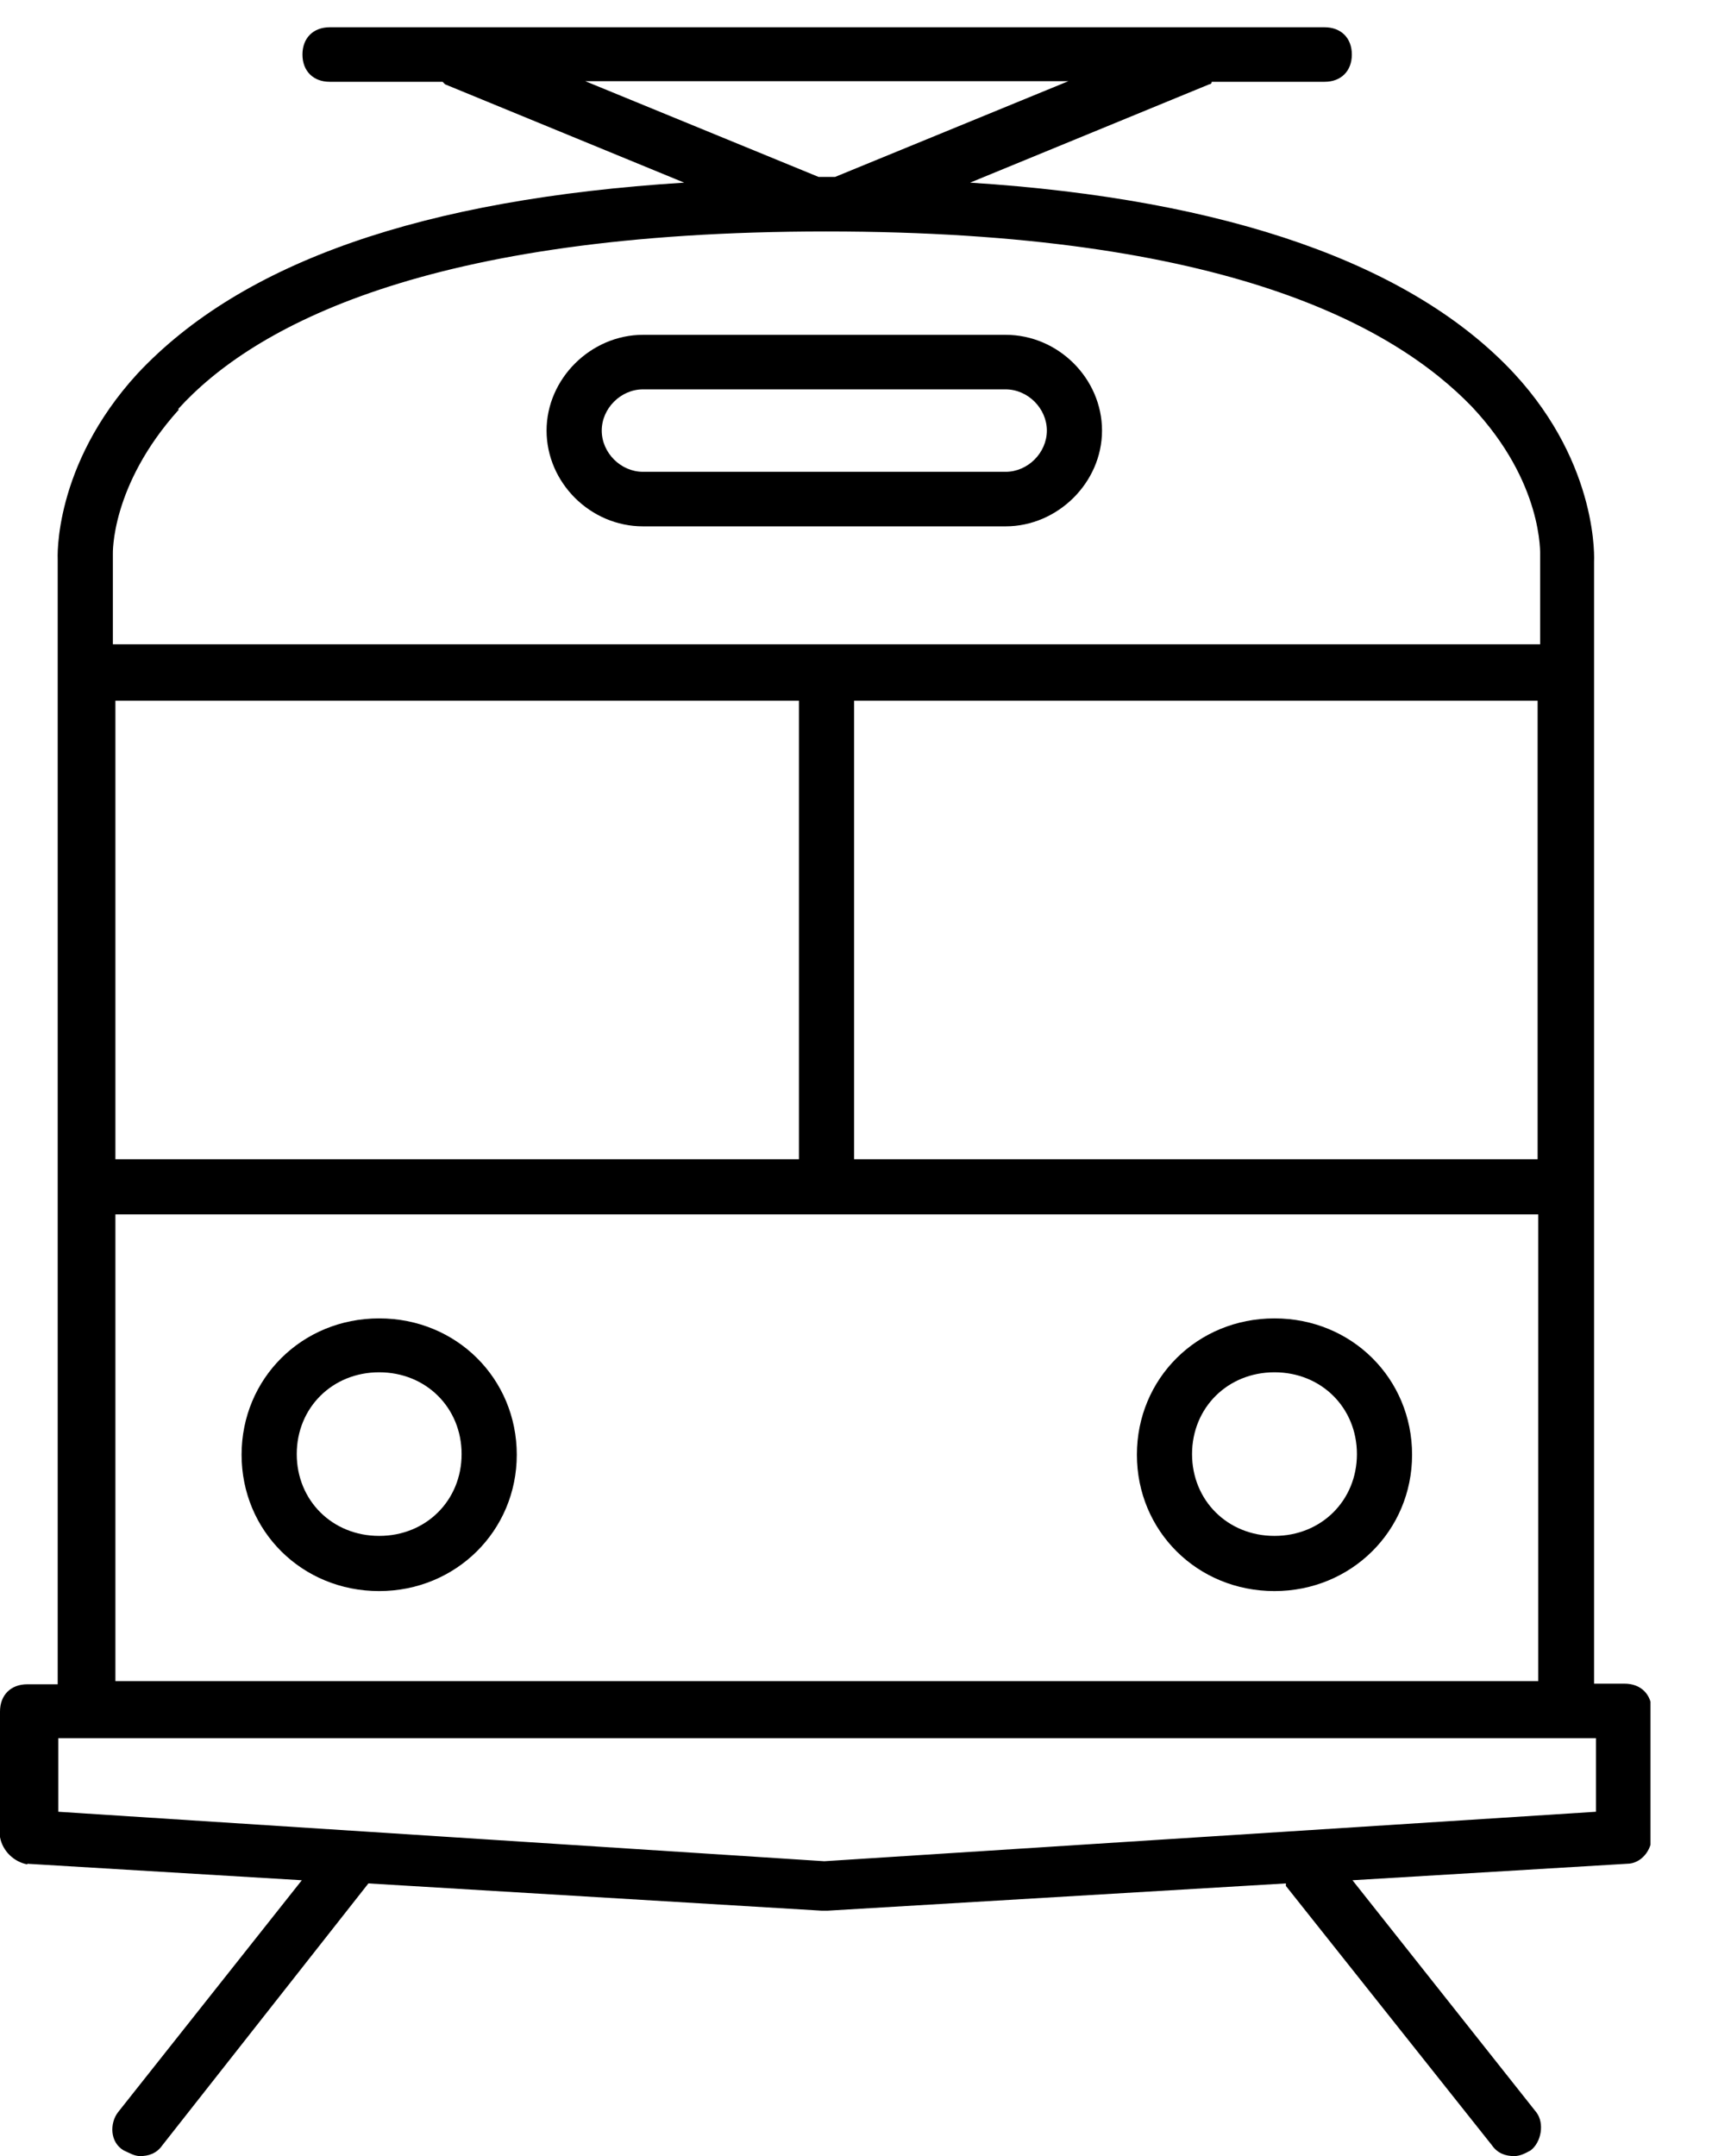
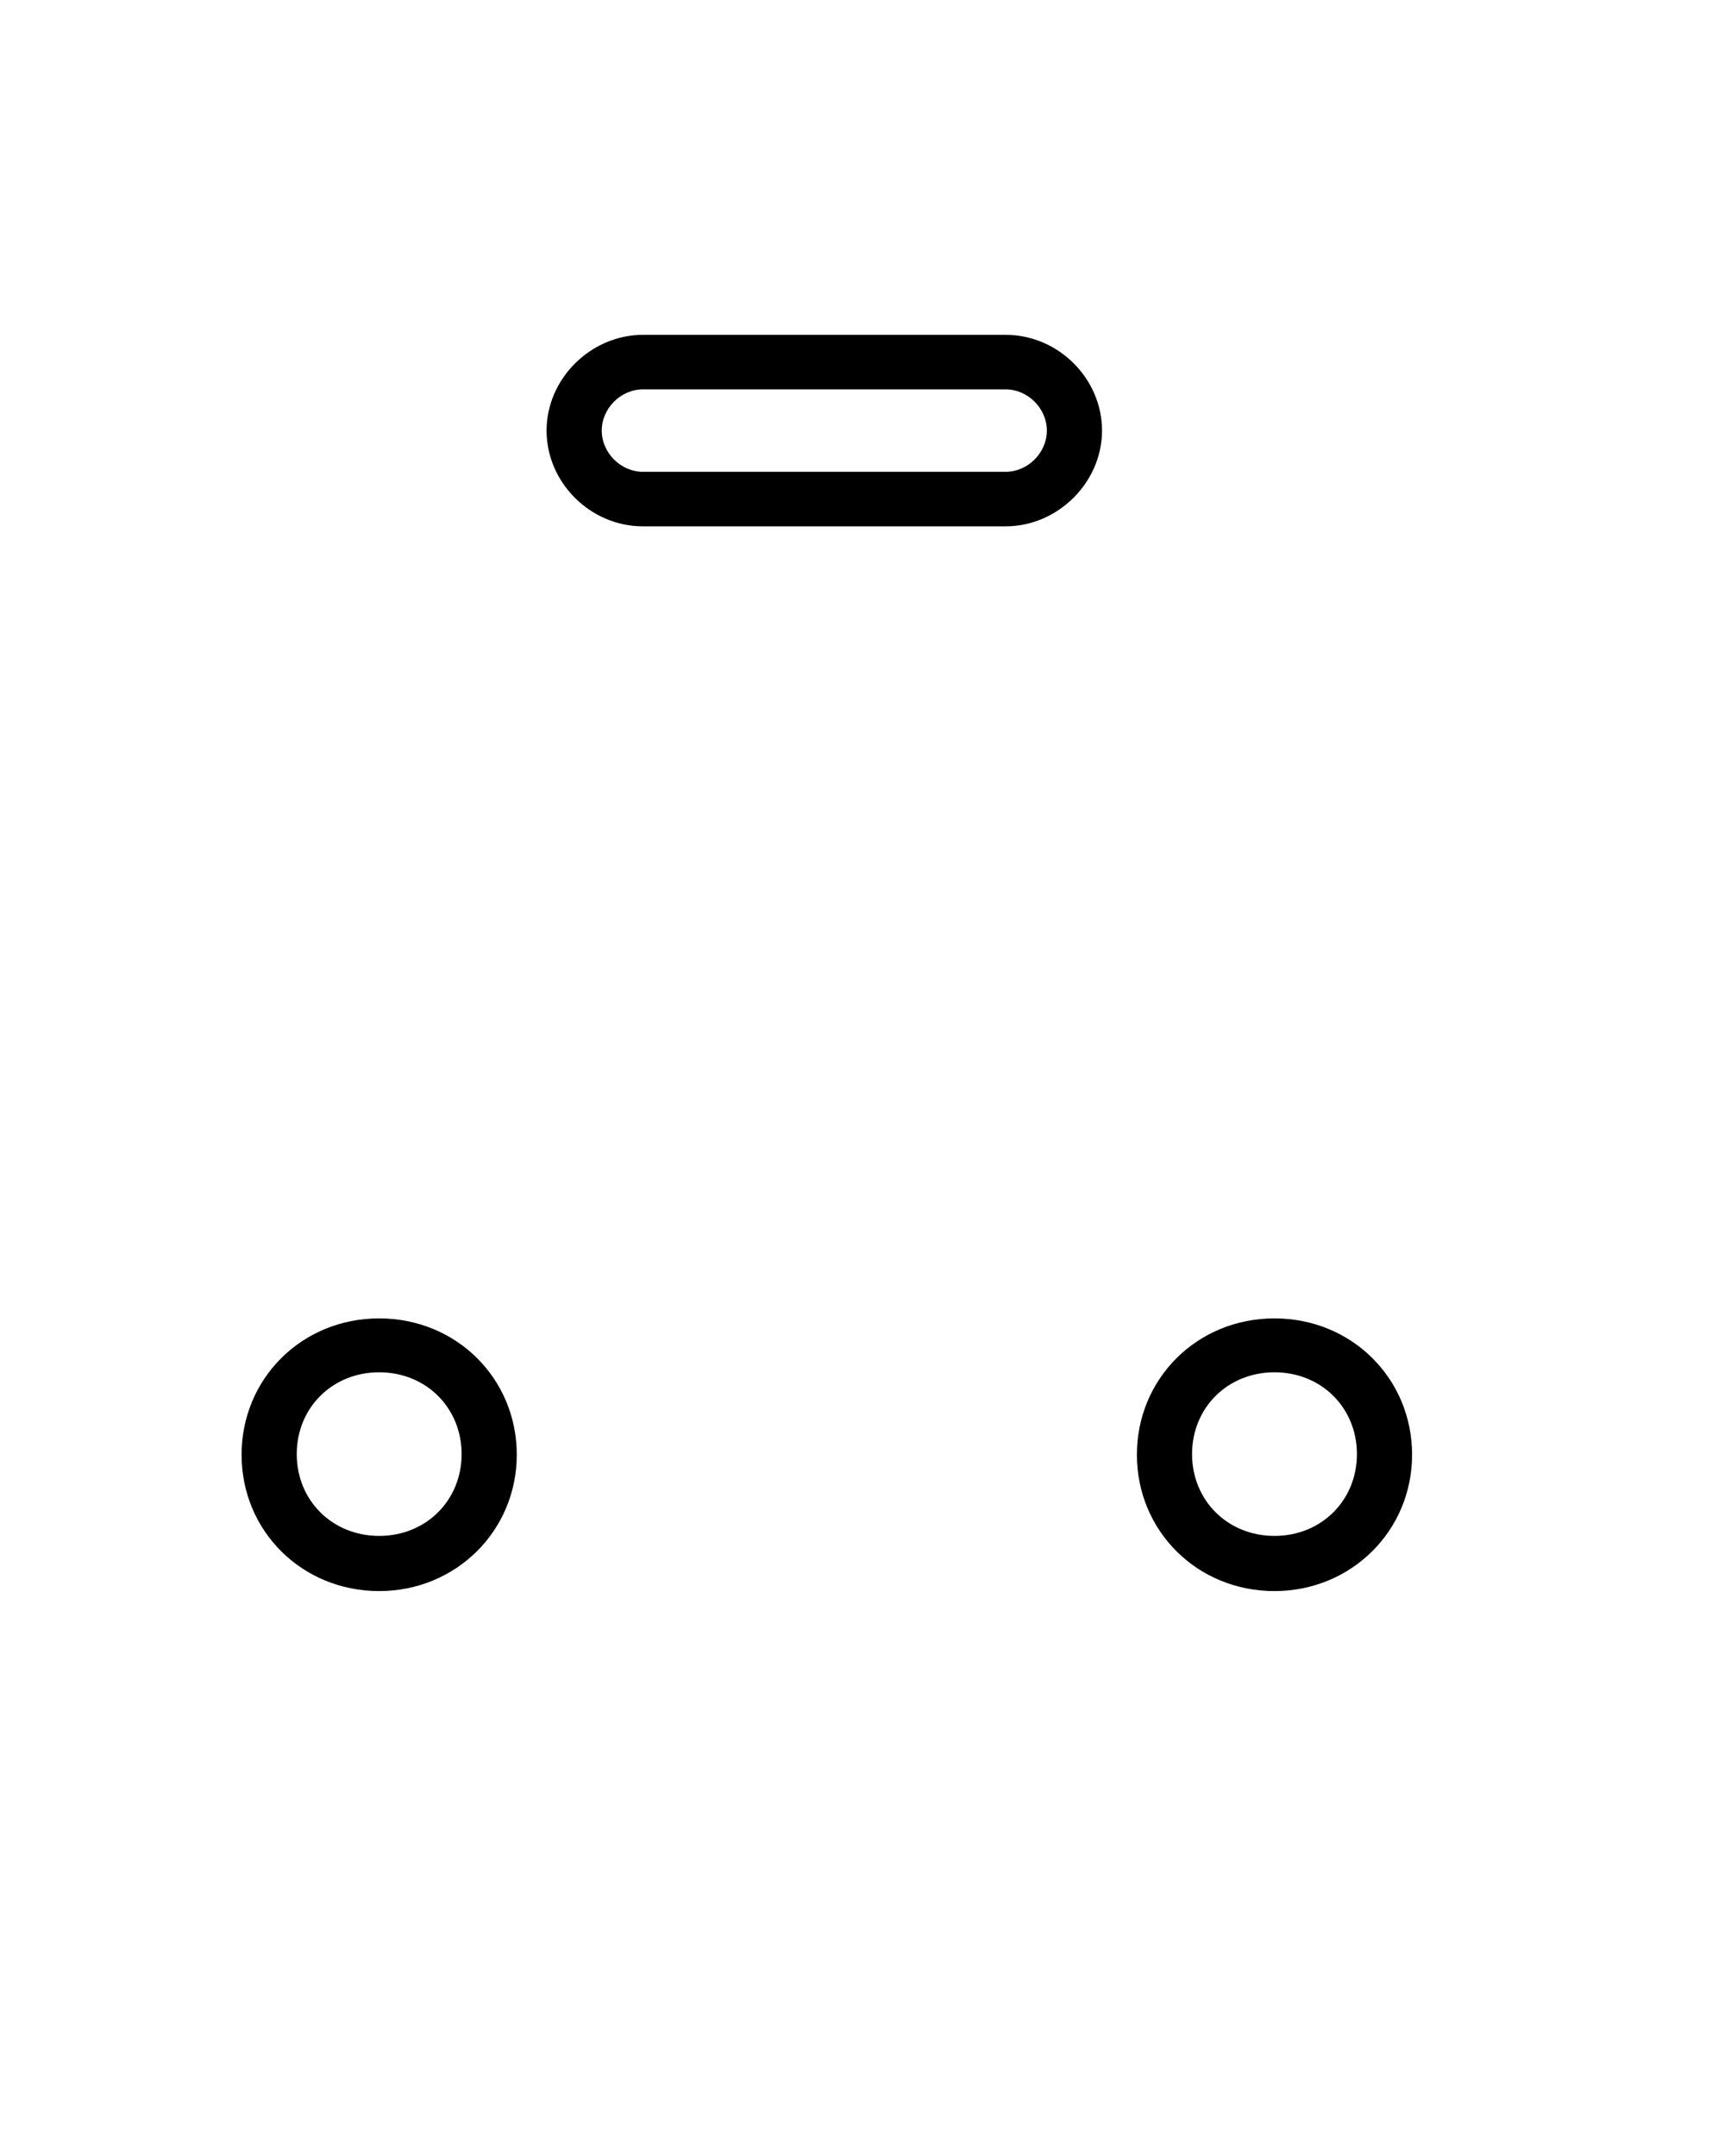
<svg xmlns="http://www.w3.org/2000/svg" width="27" height="34" viewBox="0 0 27 34" fill="none">
  <g clip-path="url(#clip0_1346_1820)">
    <path d="M5.98 21.64C6.72 21.64 7.28 22.2 7.28 22.93C7.28 23.66 6.72 24.22 5.98 24.22C5.24 24.22 4.68 23.66 4.68 22.93C4.68 22.2 5.24 21.64 5.98 21.64ZM5.98 25.09C7.19 25.09 8.15 24.14 8.15 22.94C8.15 21.74 7.2 20.79 5.98 20.79C4.76 20.79 3.81 21.74 3.81 22.94C3.81 24.14 4.76 25.09 5.98 25.09Z" fill="black" />
    <path d="M20.1 21.64C20.84 21.64 21.4 22.2 21.4 22.93C21.4 23.66 20.84 24.22 20.1 24.22C19.36 24.22 18.8 23.66 18.8 22.93C18.8 22.2 19.36 21.64 20.1 21.64ZM20.1 25.09C21.31 25.09 22.27 24.14 22.27 22.94C22.27 21.74 21.32 20.79 20.1 20.79C18.88 20.79 17.93 21.74 17.93 22.94C17.93 24.14 18.88 25.09 20.1 25.09Z" fill="black" />
    <path d="M10.14 6.14H15.86C16.21 6.14 16.51 6.44 16.51 6.79C16.51 7.14 16.21 7.44 15.86 7.44H10.14C9.79 7.44 9.49 7.14 9.49 6.79C9.49 6.44 9.79 6.14 10.14 6.14ZM10.14 8.3H15.86C16.68 8.3 17.38 7.61 17.38 6.79C17.38 5.97 16.69 5.28 15.86 5.28H10.14C9.32 5.28 8.62 5.97 8.62 6.79C8.62 7.61 9.31 8.3 10.14 8.3Z" fill="black" />
-     <path d="M0.91 27.41H25.17V28.57L13 29.35L0.92 28.57V27.41H0.91ZM13.47 11.05H24.25V18.28H13.47V11.05ZM1.82 11.05H12.6V18.28H1.82V11.05ZM24.26 26.51H1.82V19.15H24.26V26.51ZM2.81 6.45C3.98 5.16 6.71 3.65 13.03 3.65C19.35 3.65 22 5.16 23.21 6.41C24.34 7.61 24.29 8.73 24.29 8.78V10.16H1.78V8.74C1.78 8.74 1.74 7.66 2.82 6.46M9.23 1.28H16.85L13.17 2.79H12.91L9.23 1.28ZM0.43 29.39L4.76 29.65L1.86 33.31C1.73 33.48 1.73 33.78 1.95 33.91C2.04 33.95 2.12 34 2.21 34C2.34 34 2.47 33.96 2.56 33.83L5.81 29.7L12.96 30.13H13.05L20.28 29.7V29.74L23.53 33.83C23.62 33.96 23.75 34 23.88 34C23.97 34 24.05 33.96 24.14 33.91C24.31 33.78 24.36 33.48 24.23 33.31L21.33 29.65L25.66 29.39C25.88 29.39 26.05 29.18 26.05 28.96V26.98C26.05 26.72 25.88 26.55 25.62 26.55H25.14V8.86C25.14 8.86 25.23 7.35 23.88 5.89C22.28 4.17 19.37 3.14 15.3 2.88L19.07 1.33C19.07 1.33 19.11 1.33 19.11 1.29H20.89C21.15 1.29 21.32 1.12 21.32 0.86C21.32 0.6 21.15 0.43 20.89 0.43H5.2C4.94 0.43 4.77 0.6 4.77 0.86C4.77 1.12 4.94 1.29 5.2 1.29H6.98L7.02 1.33L10.79 2.88C6.67 3.14 3.82 4.13 2.17 5.89C0.83 7.35 0.91 8.82 0.91 8.82V26.56H0.43C0.17 26.56 0 26.73 0 26.99V28.97C0.04 29.19 0.22 29.36 0.43 29.4" fill="black" />
  </g>
  <defs>
    <clipPath id="clip0_1346_1820">
      <rect width="26.03" height="33.58" fill="white" transform="translate(0 0.42)" />
    </clipPath>
  </defs>
</svg>